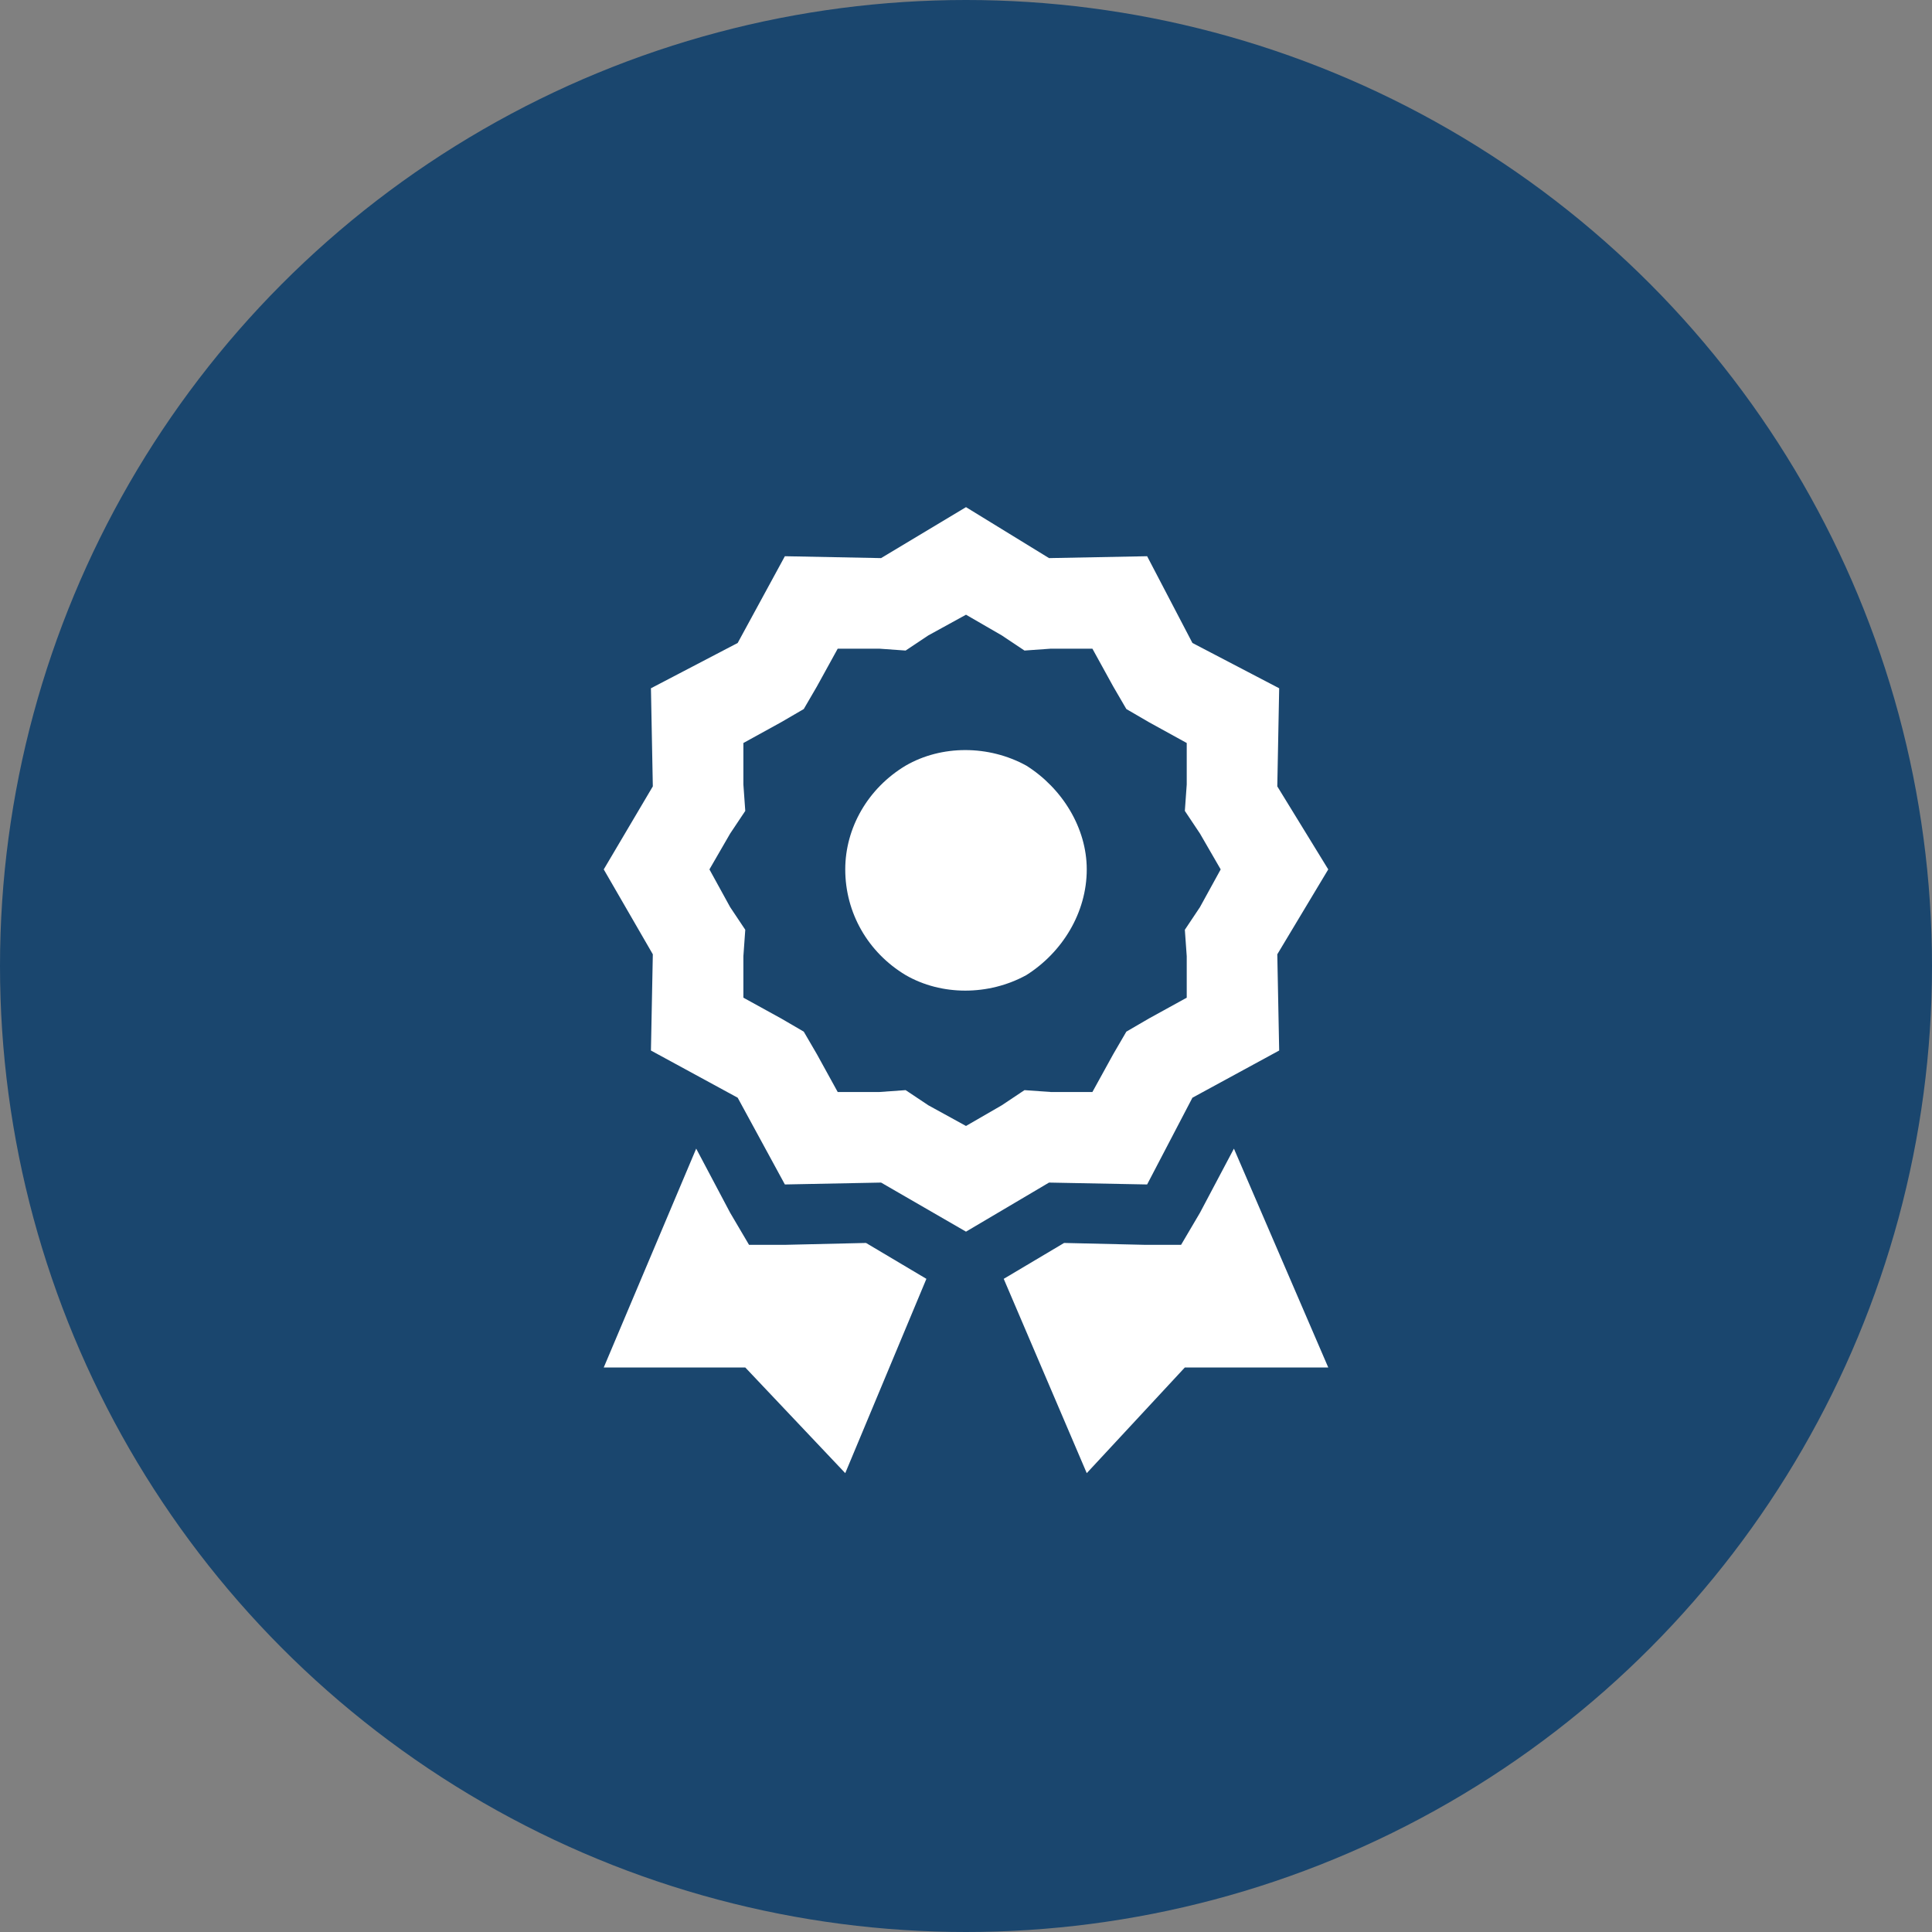
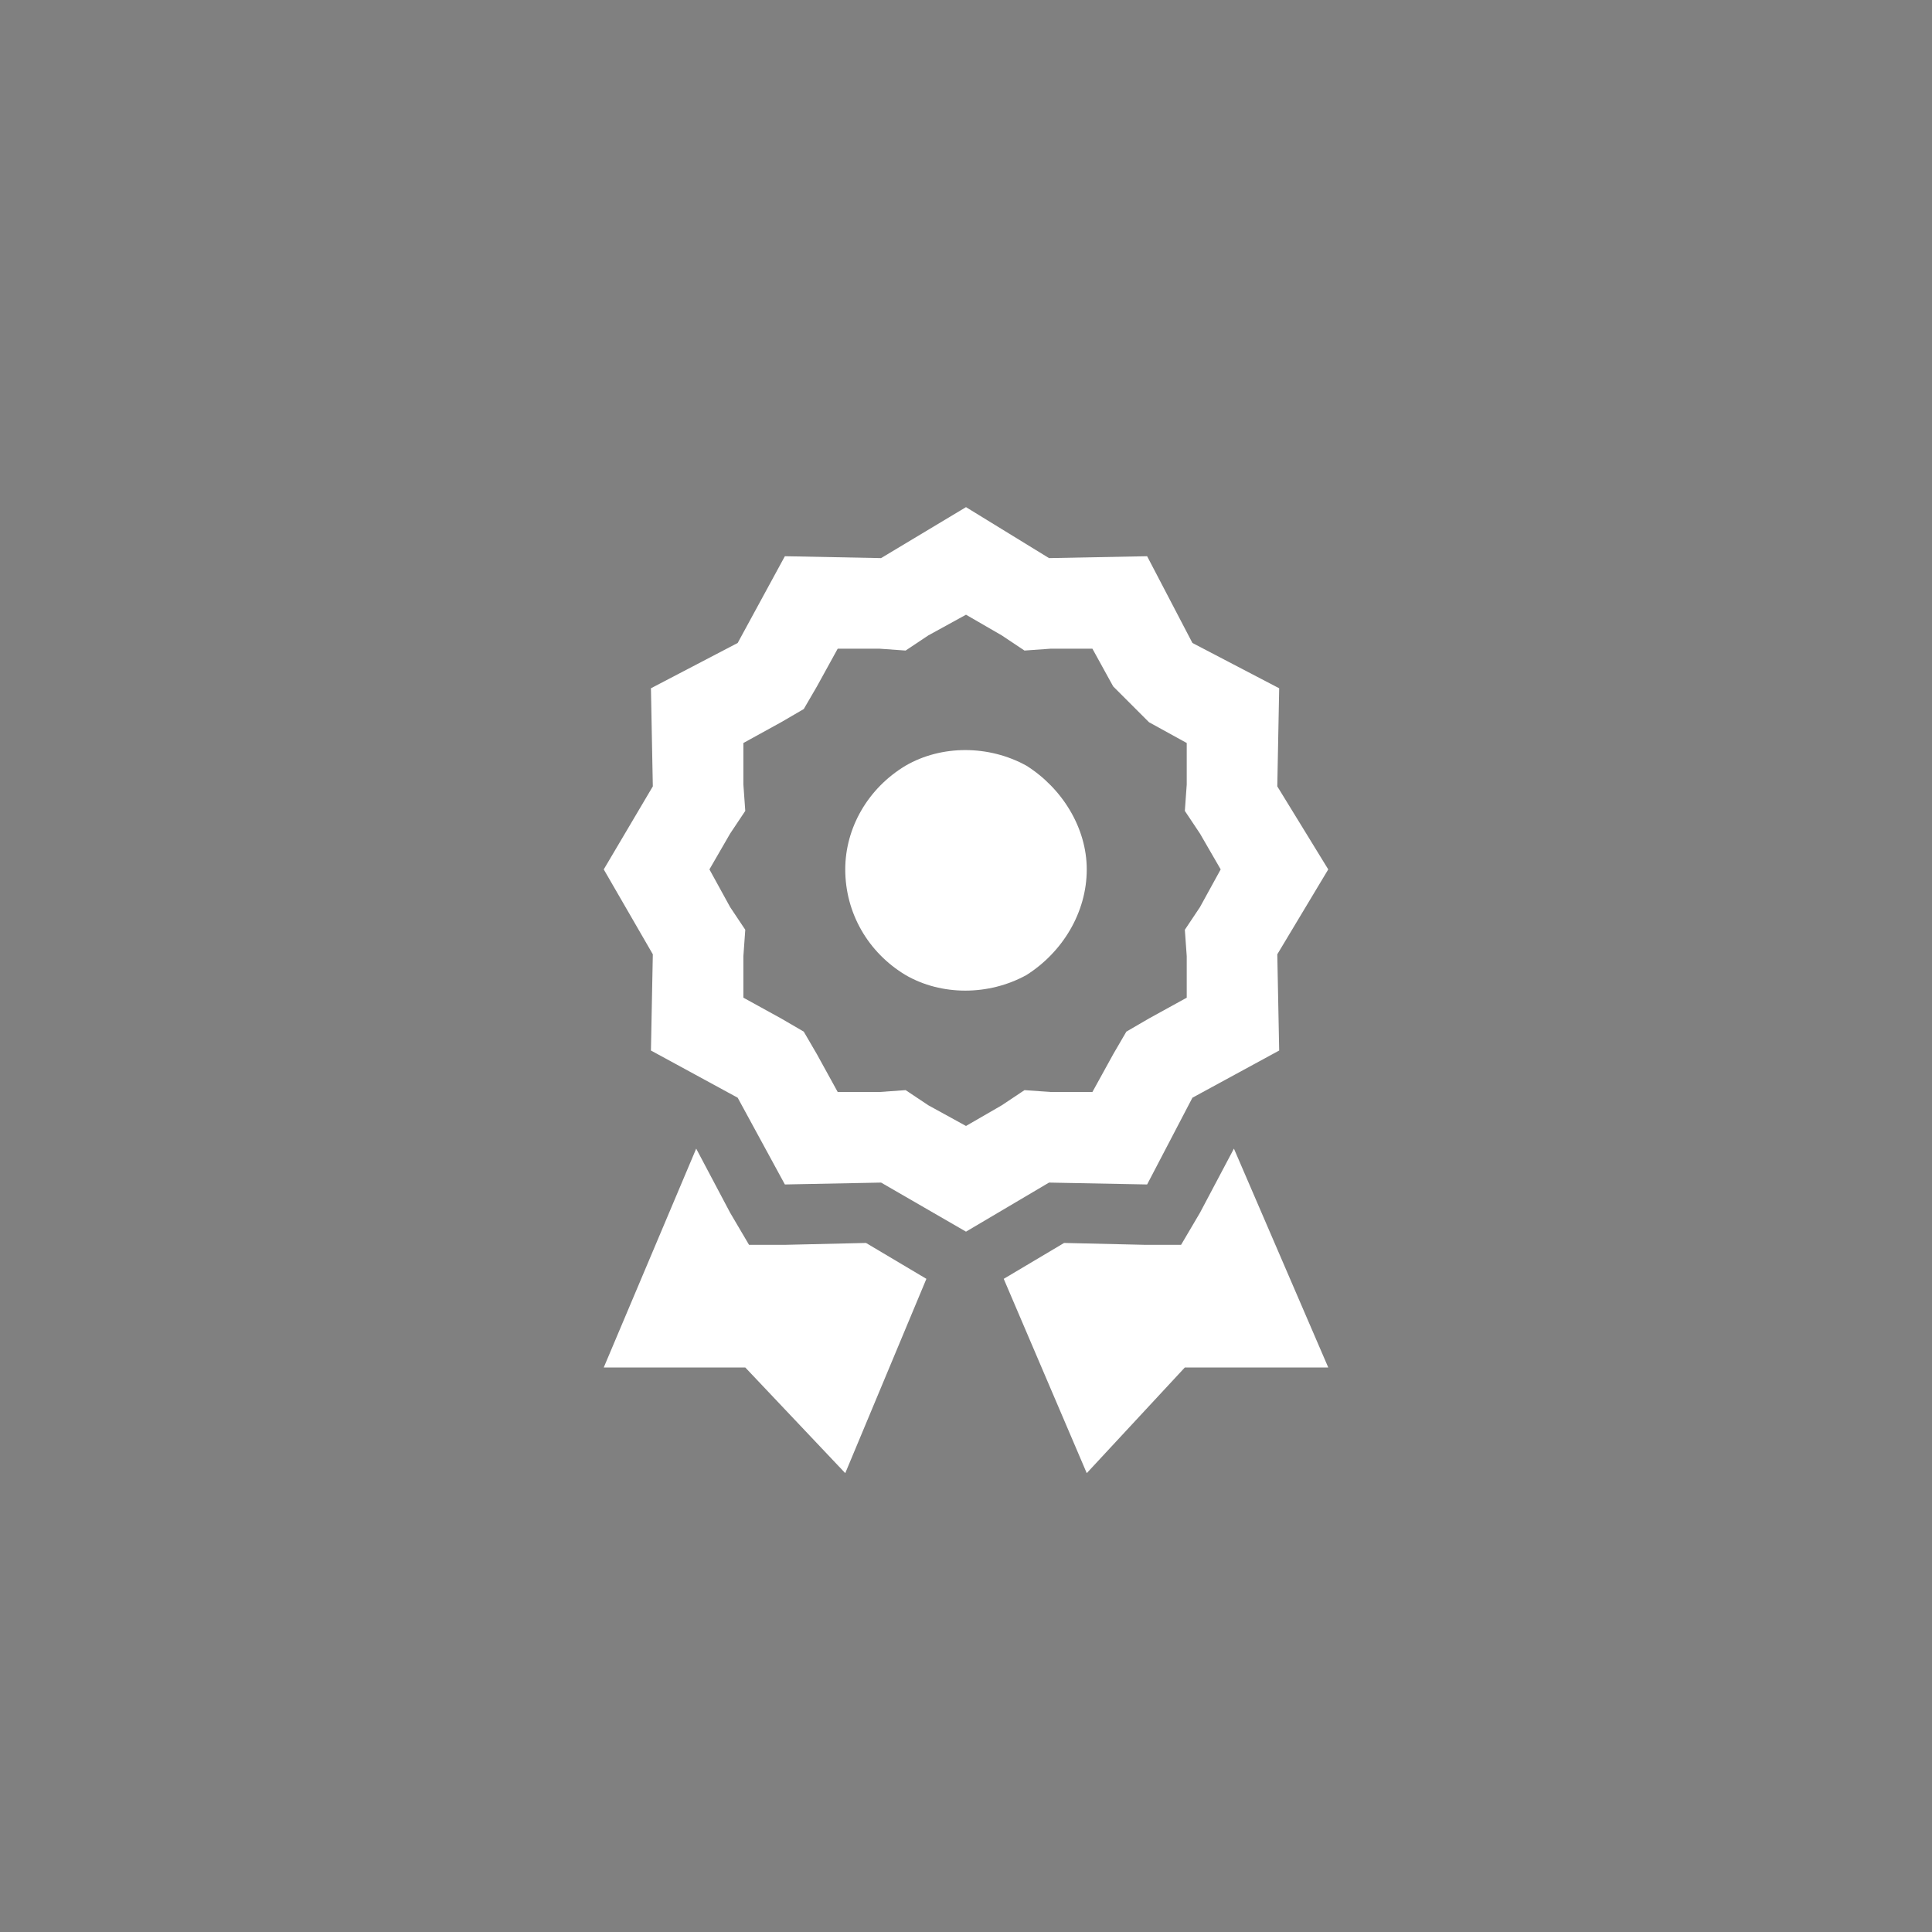
<svg xmlns="http://www.w3.org/2000/svg" width="40" height="40" viewBox="0 0 40 40" fill="none">
  <rect x="0" y="0" width="40" height="40" fill="#808080" stroke="none" />
-   <circle cx="20" cy="20" r="20" fill="#1A466E" />
-   <path d="M21.719 11.555L23.75 11.516L24.688 13.312L26.484 14.25L26.445 16.281L27.5 18L26.445 19.758L26.484 21.75L24.688 22.727L23.75 24.523L21.719 24.484L20 25.5L18.242 24.484L16.25 24.523L15.273 22.727L13.477 21.75L13.516 19.758L12.5 18L13.516 16.281L13.477 14.25L15.273 13.312L16.25 11.516L18.242 11.555L20 10.5L21.719 11.555ZM22.617 13.43H21.758L21.211 13.469L20.742 13.156L20 12.727L19.219 13.156L18.75 13.469L18.203 13.43H17.344L16.914 14.211L16.641 14.68L16.172 14.953L15.391 15.383V16.242L15.43 16.789L15.117 17.258L14.688 18L15.117 18.781L15.43 19.25L15.391 19.797V20.656L16.172 21.086L16.641 21.359L16.914 21.828L17.344 22.609H18.203L18.75 22.57L19.219 22.883L20 23.312L20.742 22.883L21.211 22.57L21.758 22.609H22.617L23.047 21.828L23.32 21.359L23.789 21.086L24.57 20.656V19.797L24.531 19.25L24.844 18.781L25.273 18L24.844 17.258L24.531 16.789L24.57 16.242V15.383L23.789 14.953L23.32 14.68L23.047 14.211L22.617 13.43ZM22.5 18C22.5 18.898 21.992 19.719 21.25 20.188C20.469 20.617 19.492 20.617 18.75 20.188C17.969 19.719 17.5 18.898 17.5 18C17.5 17.141 17.969 16.32 18.75 15.852C19.492 15.422 20.469 15.422 21.25 15.852C21.992 16.32 22.5 17.141 22.5 18ZM12.5 28.312L14.414 23.781L15.117 25.109L15.508 25.773H16.25L17.93 25.734L19.18 26.477L17.5 30.5L15.43 28.312H12.5ZM22.5 30.5L20.781 26.477L22.031 25.734L23.711 25.773H24.453L24.844 25.109L25.547 23.781L27.5 28.312H24.531L22.5 30.5Z" fill="white" />
+   <path d="M21.719 11.555L23.75 11.516L24.688 13.312L26.484 14.25L26.445 16.281L27.5 18L26.445 19.758L26.484 21.75L24.688 22.727L23.75 24.523L21.719 24.484L20 25.5L18.242 24.484L16.25 24.523L15.273 22.727L13.477 21.75L13.516 19.758L12.5 18L13.516 16.281L13.477 14.25L15.273 13.312L16.25 11.516L18.242 11.555L20 10.5L21.719 11.555ZM22.617 13.43H21.758L21.211 13.469L20.742 13.156L20 12.727L19.219 13.156L18.75 13.469L18.203 13.43H17.344L16.914 14.211L16.641 14.68L16.172 14.953L15.391 15.383V16.242L15.43 16.789L15.117 17.258L14.688 18L15.117 18.781L15.43 19.25L15.391 19.797V20.656L16.172 21.086L16.641 21.359L16.914 21.828L17.344 22.609H18.203L18.75 22.57L19.219 22.883L20 23.312L20.742 22.883L21.211 22.57L21.758 22.609H22.617L23.047 21.828L23.32 21.359L23.789 21.086L24.57 20.656V19.797L24.531 19.25L24.844 18.781L25.273 18L24.844 17.258L24.531 16.789L24.57 16.242V15.383L23.789 14.953L23.047 14.211L22.617 13.43ZM22.5 18C22.5 18.898 21.992 19.719 21.25 20.188C20.469 20.617 19.492 20.617 18.75 20.188C17.969 19.719 17.5 18.898 17.5 18C17.5 17.141 17.969 16.32 18.75 15.852C19.492 15.422 20.469 15.422 21.25 15.852C21.992 16.32 22.5 17.141 22.5 18ZM12.5 28.312L14.414 23.781L15.117 25.109L15.508 25.773H16.25L17.93 25.734L19.18 26.477L17.5 30.5L15.43 28.312H12.5ZM22.5 30.5L20.781 26.477L22.031 25.734L23.711 25.773H24.453L24.844 25.109L25.547 23.781L27.5 28.312H24.531L22.5 30.5Z" fill="white" />
</svg>